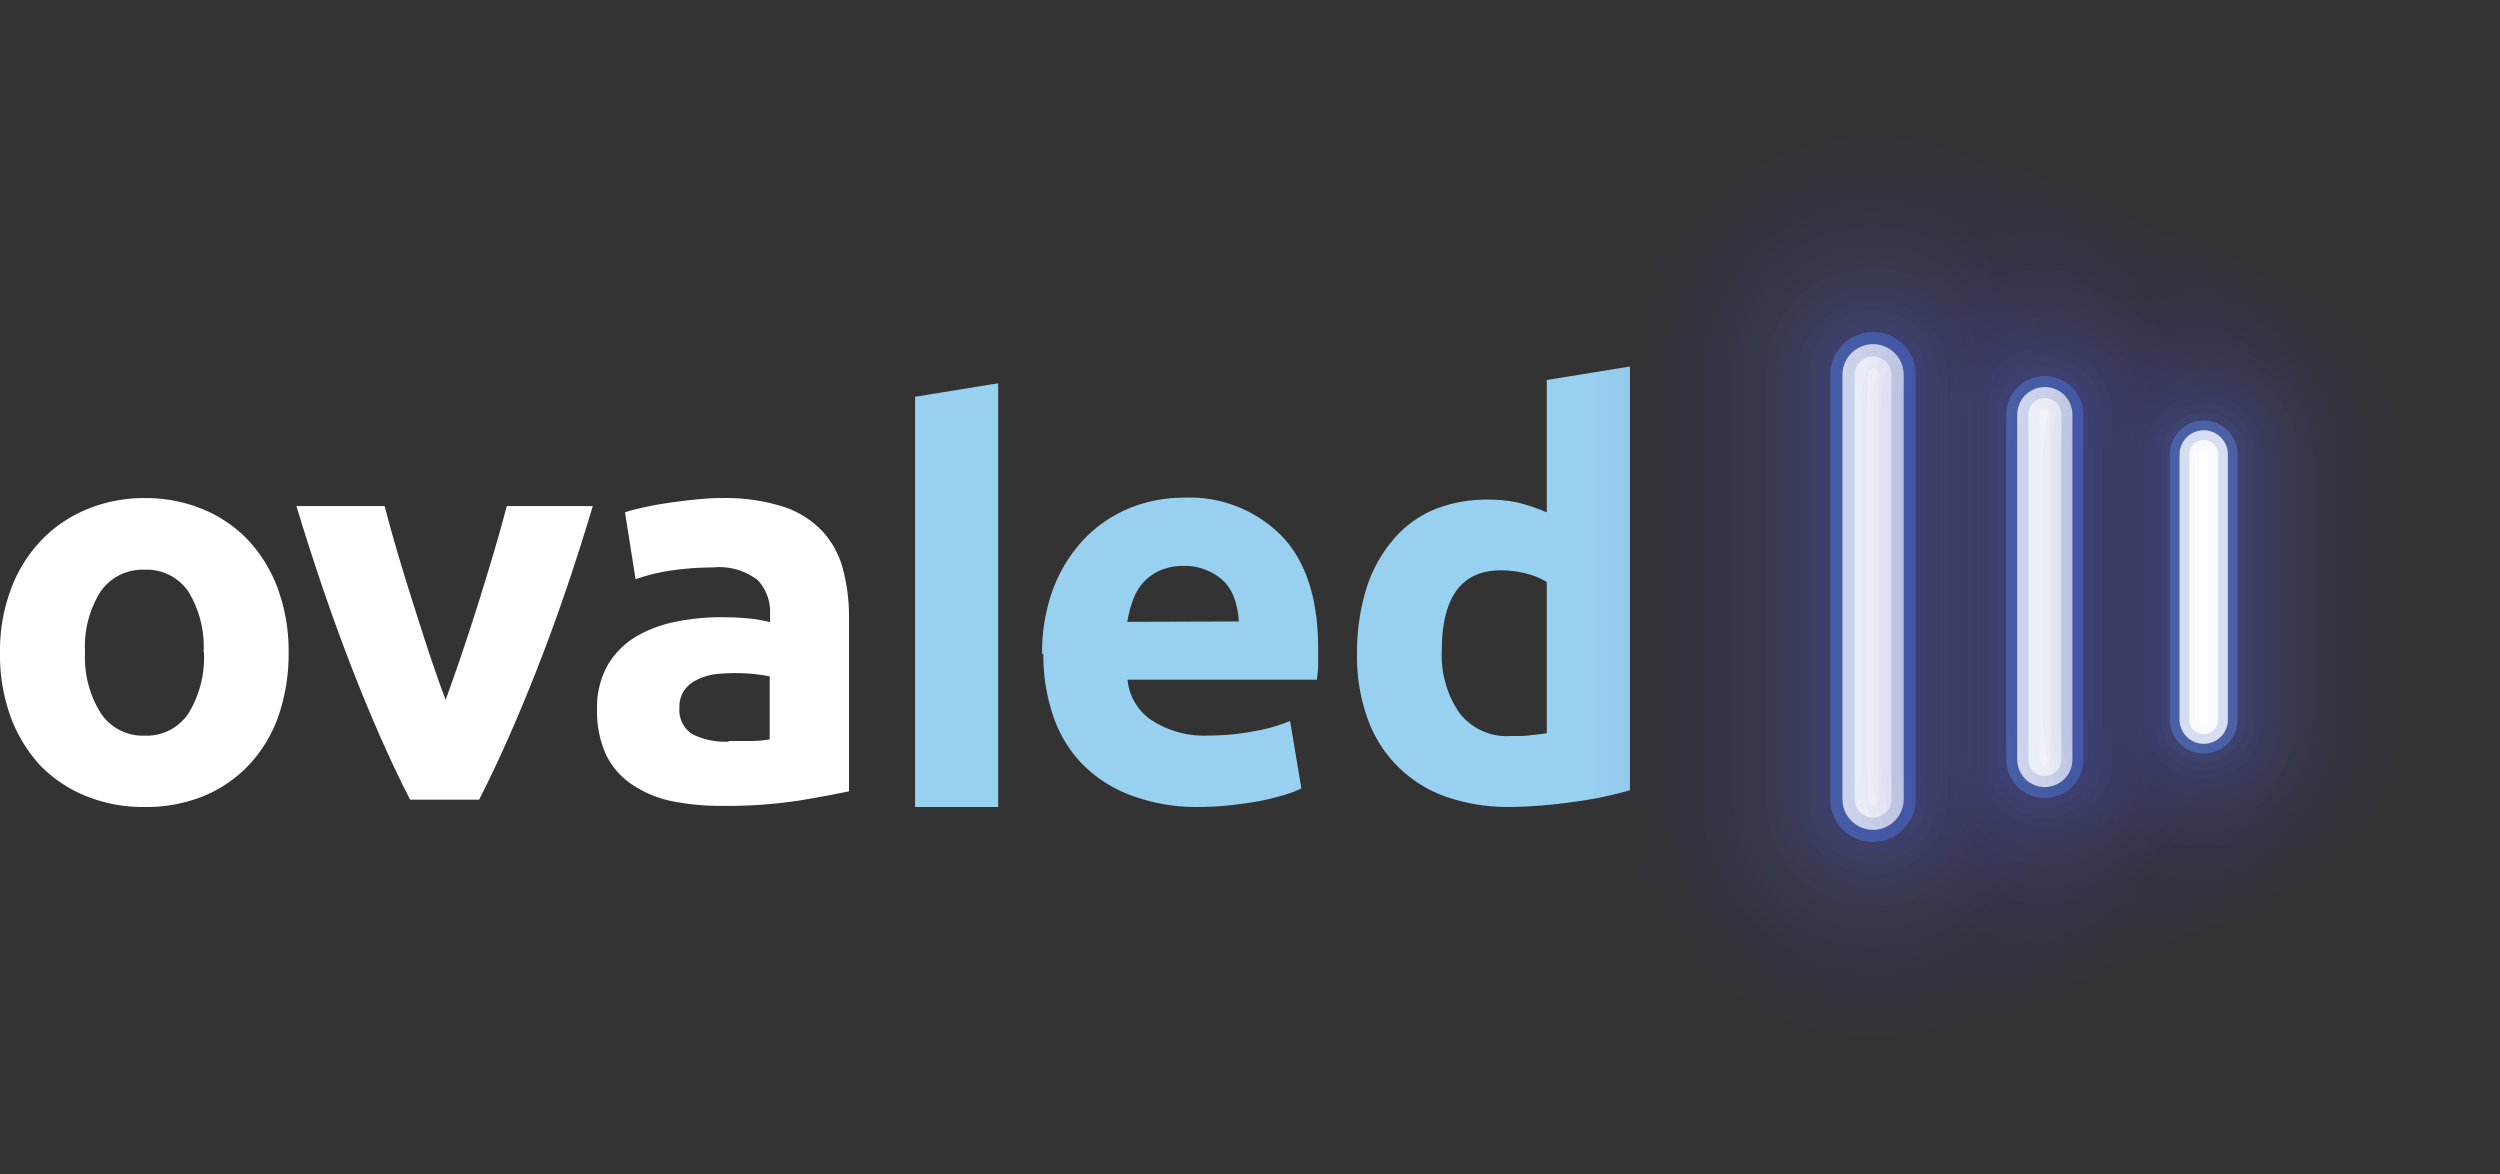
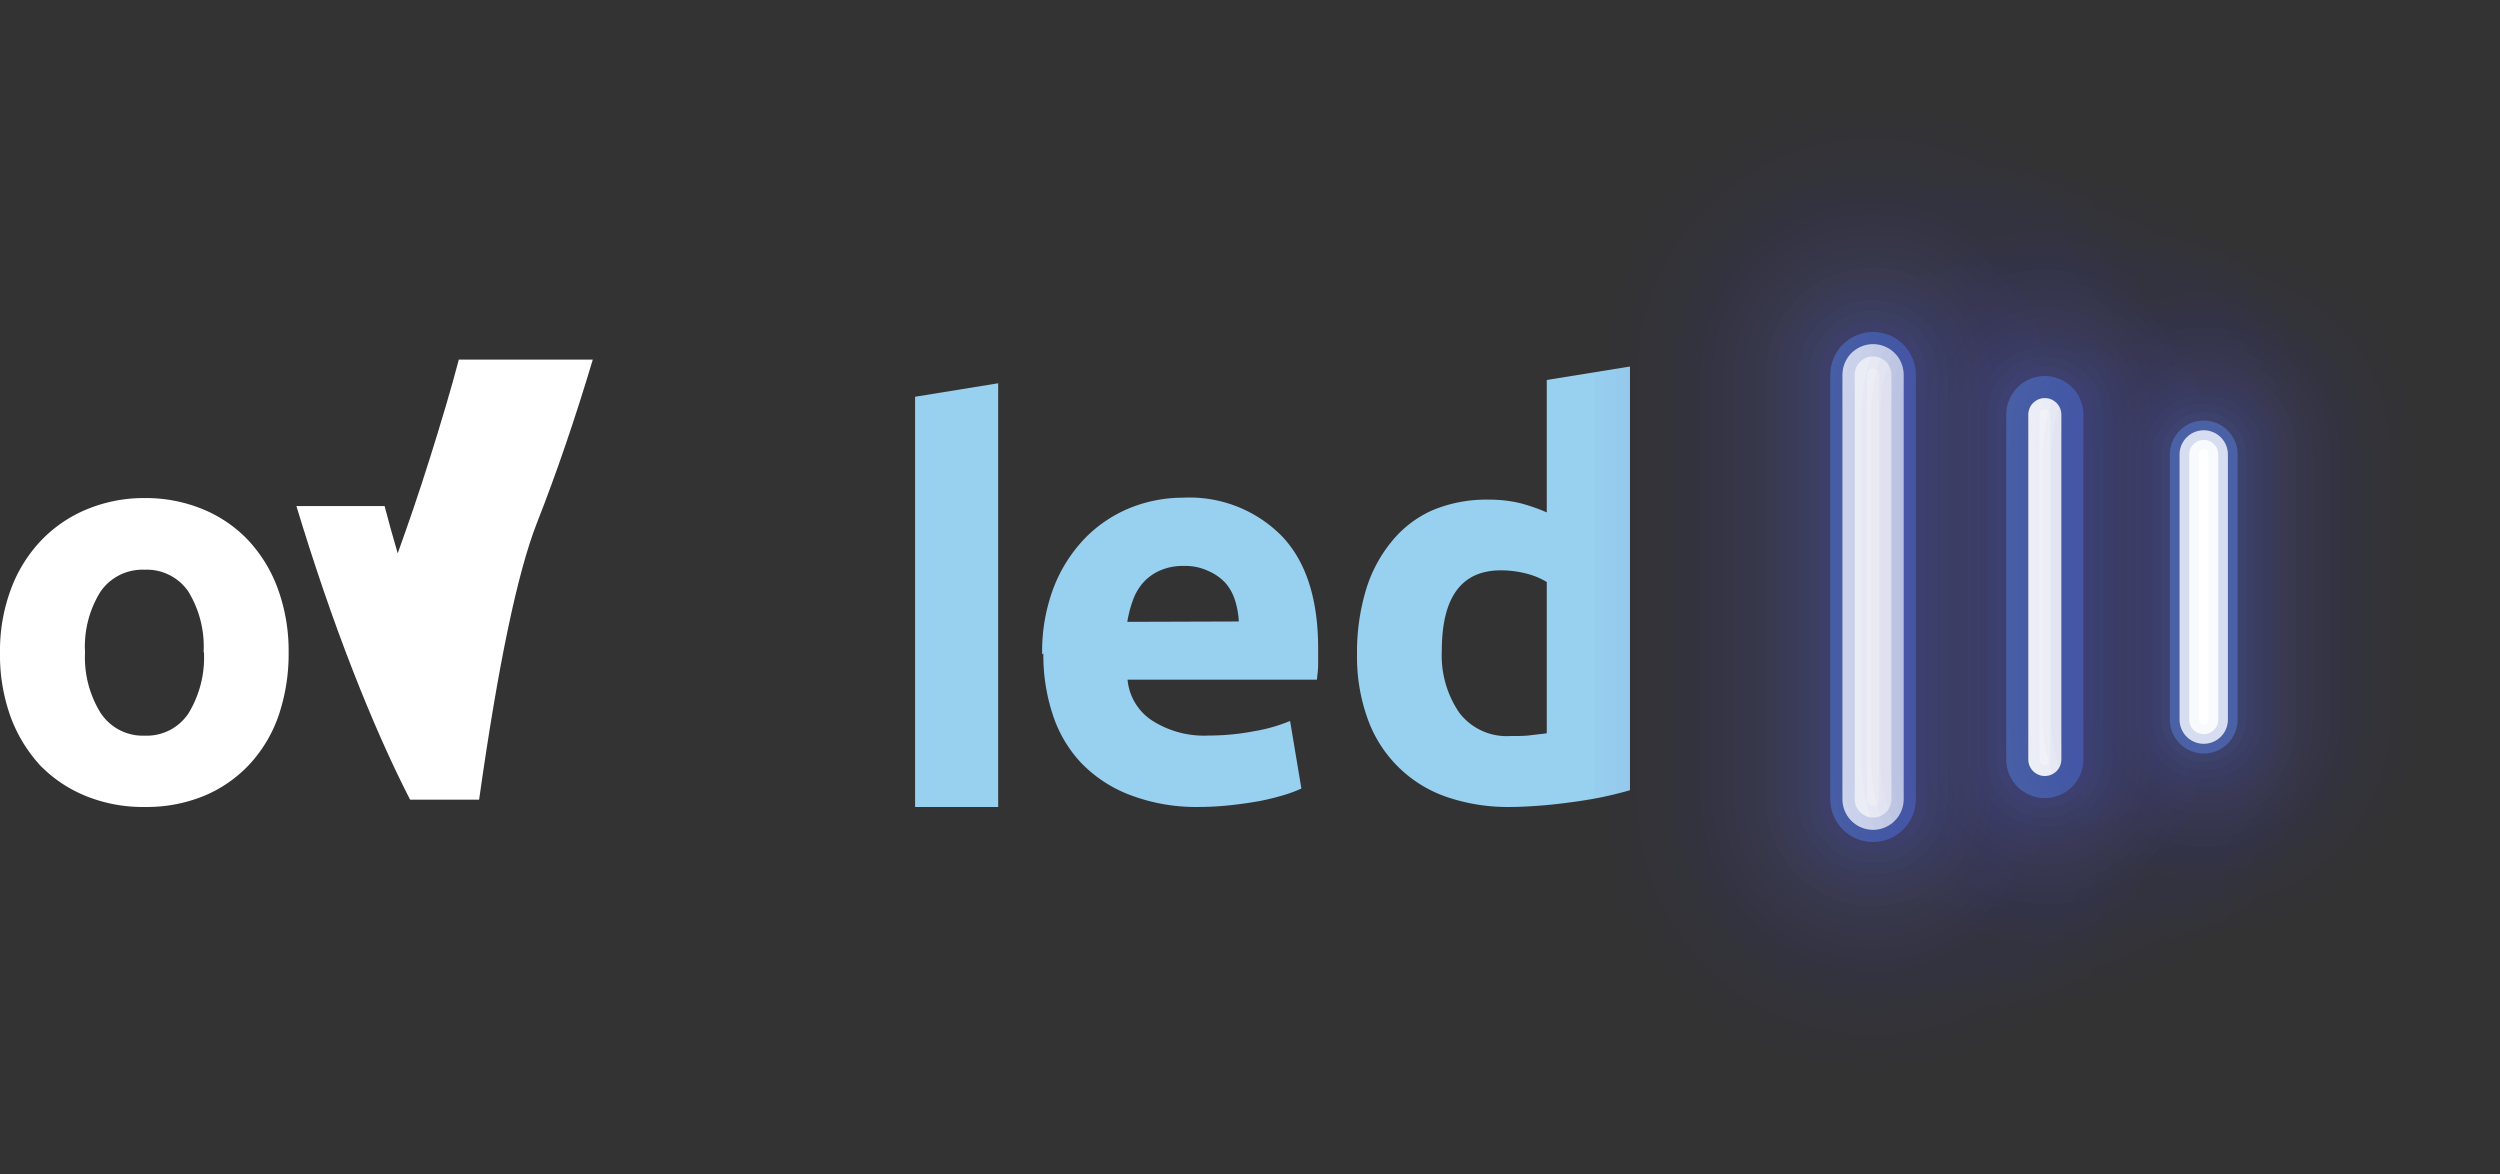
<svg xmlns="http://www.w3.org/2000/svg" viewBox="0 0 205.8 96.65">
  <rect x="0" y="0" width="205.8" height="96.65" fill="#333333" stroke="none" />
  <defs>
    <style>.cls-1{fill:#fff;}.cls-2{fill:#98d0f0;}.cls-10,.cls-100,.cls-101,.cls-102,.cls-103,.cls-104,.cls-105,.cls-106,.cls-107,.cls-11,.cls-12,.cls-13,.cls-14,.cls-15,.cls-16,.cls-17,.cls-18,.cls-19,.cls-20,.cls-21,.cls-22,.cls-23,.cls-24,.cls-25,.cls-26,.cls-27,.cls-28,.cls-29,.cls-3,.cls-30,.cls-31,.cls-32,.cls-33,.cls-34,.cls-35,.cls-36,.cls-37,.cls-38,.cls-39,.cls-4,.cls-40,.cls-41,.cls-42,.cls-43,.cls-44,.cls-45,.cls-46,.cls-47,.cls-48,.cls-49,.cls-5,.cls-50,.cls-51,.cls-52,.cls-53,.cls-54,.cls-55,.cls-56,.cls-57,.cls-58,.cls-59,.cls-6,.cls-60,.cls-61,.cls-62,.cls-63,.cls-64,.cls-65,.cls-66,.cls-67,.cls-68,.cls-69,.cls-7,.cls-70,.cls-71,.cls-72,.cls-73,.cls-74,.cls-75,.cls-76,.cls-77,.cls-78,.cls-79,.cls-8,.cls-80,.cls-81,.cls-82,.cls-83,.cls-84,.cls-85,.cls-86,.cls-87,.cls-88,.cls-89,.cls-9,.cls-90,.cls-91,.cls-92,.cls-93,.cls-94,.cls-95,.cls-96,.cls-97,.cls-98,.cls-99{fill:none;stroke-linecap:round;stroke-linejoin:round;}.cls-10,.cls-100,.cls-101,.cls-102,.cls-103,.cls-104,.cls-11,.cls-12,.cls-13,.cls-14,.cls-15,.cls-16,.cls-17,.cls-18,.cls-19,.cls-20,.cls-21,.cls-22,.cls-23,.cls-24,.cls-25,.cls-26,.cls-27,.cls-28,.cls-29,.cls-3,.cls-30,.cls-31,.cls-32,.cls-33,.cls-34,.cls-38,.cls-39,.cls-4,.cls-40,.cls-41,.cls-42,.cls-43,.cls-44,.cls-45,.cls-46,.cls-47,.cls-48,.cls-49,.cls-5,.cls-50,.cls-51,.cls-52,.cls-53,.cls-54,.cls-55,.cls-56,.cls-57,.cls-58,.cls-59,.cls-6,.cls-60,.cls-61,.cls-62,.cls-63,.cls-64,.cls-65,.cls-66,.cls-67,.cls-68,.cls-69,.cls-7,.cls-73,.cls-74,.cls-75,.cls-76,.cls-77,.cls-78,.cls-79,.cls-8,.cls-80,.cls-81,.cls-82,.cls-83,.cls-84,.cls-85,.cls-86,.cls-87,.cls-88,.cls-89,.cls-9,.cls-90,.cls-91,.cls-92,.cls-93,.cls-94,.cls-95,.cls-96,.cls-97,.cls-98,.cls-99{stroke:#4b61a5;}.cls-3{stroke-width:61.71px;}.cls-3,.cls-38,.cls-73{opacity:0;}.cls-4{stroke-width:59.95px;}.cls-39,.cls-4,.cls-74{opacity:0;}.cls-5{stroke-width:58.18px;}.cls-40,.cls-5,.cls-75{opacity:0;}.cls-6{stroke-width:56.42px;}.cls-41,.cls-6,.cls-76{opacity:0;}.cls-7{stroke-width:54.66px;}.cls-42,.cls-7,.cls-77{opacity:0;}.cls-8{stroke-width:52.89px;}.cls-43,.cls-78,.cls-8{opacity:0;}.cls-9{stroke-width:51.13px;}.cls-44,.cls-79,.cls-9{opacity:0;}.cls-10{stroke-width:49.37px;}.cls-10,.cls-45,.cls-80{opacity:0;}.cls-11{stroke-width:47.6px;}.cls-11,.cls-46,.cls-81{opacity:0;}.cls-12{stroke-width:45.84px;}.cls-12,.cls-47,.cls-82{opacity:0.01;}.cls-13{stroke-width:44.08px;}.cls-13,.cls-48,.cls-83{opacity:0.01;}.cls-14{stroke-width:42.31px;}.cls-14,.cls-49,.cls-84{opacity:0.01;}.cls-15{stroke-width:40.55px;}.cls-15,.cls-50,.cls-85{opacity:0.01;}.cls-16{stroke-width:38.79px;}.cls-16,.cls-51,.cls-86{opacity:0.01;}.cls-17{stroke-width:37.03px;}.cls-17,.cls-52,.cls-87{opacity:0.01;}.cls-18{stroke-width:35.26px;}.cls-18,.cls-53,.cls-88{opacity:0.01;}.cls-19{stroke-width:33.5px;}.cls-19,.cls-54,.cls-89{opacity:0.02;}.cls-20{stroke-width:31.74px;}.cls-20,.cls-55,.cls-90{opacity:0.02;}.cls-21{stroke-width:29.97px;}.cls-21,.cls-56,.cls-91{opacity:0.02;}.cls-22{stroke-width:28.21px;}.cls-22,.cls-57,.cls-92{opacity:0.02;}.cls-23{stroke-width:26.45px;}.cls-23,.cls-58,.cls-93{opacity:0.03;}.cls-24{stroke-width:24.68px;}.cls-24,.cls-59,.cls-94{opacity:0.03;}.cls-25{stroke-width:22.92px;}.cls-25,.cls-60,.cls-95{opacity:0.03;}.cls-26{stroke-width:21.16px;}.cls-26,.cls-61,.cls-96{opacity:0.03;}.cls-27{stroke-width:19.39px;}.cls-27,.cls-62,.cls-97{opacity:0.04;}.cls-28{stroke-width:17.63px;}.cls-28,.cls-63,.cls-98{opacity:0.04;}.cls-29{stroke-width:15.87px;}.cls-29,.cls-64,.cls-99{opacity:0.05;}.cls-30{stroke-width:14.1px;}.cls-100,.cls-30,.cls-65{opacity:0.05;}.cls-31{stroke-width:12.34px;}.cls-101,.cls-31,.cls-66{opacity:0.06;}.cls-32{stroke-width:10.58px;}.cls-102,.cls-32,.cls-67{opacity:0.07;}.cls-33{stroke-width:8.82px;}.cls-103,.cls-33,.cls-68{opacity:0.11;}.cls-34{stroke-width:7.05px;}.cls-105,.cls-35,.cls-70{stroke:#d6ddf0;}.cls-35{stroke-width:5.04px;}.cls-106,.cls-36,.cls-71{stroke:#f8fafd;}.cls-36{stroke-width:3.02px;}.cls-107,.cls-37,.cls-72{stroke:#fff;}.cls-37{stroke-width:1.01px;}.cls-38{stroke-width:55.62px;}.cls-39{stroke-width:54.03px;}.cls-40{stroke-width:52.45px;}.cls-41{stroke-width:50.86px;}.cls-42{stroke-width:49.27px;}.cls-43{stroke-width:47.68px;}.cls-44{stroke-width:46.09px;}.cls-45{stroke-width:44.5px;}.cls-46{stroke-width:42.91px;}.cls-47{stroke-width:41.32px;}.cls-48{stroke-width:39.73px;}.cls-49{stroke-width:38.14px;}.cls-50{stroke-width:36.55px;}.cls-51{stroke-width:34.96px;}.cls-52{stroke-width:33.37px;}.cls-53{stroke-width:31.78px;}.cls-54{stroke-width:30.2px;}.cls-55{stroke-width:28.61px;}.cls-56{stroke-width:27.02px;}.cls-57{stroke-width:25.43px;}.cls-58{stroke-width:23.84px;}.cls-59{stroke-width:22.25px;}.cls-60{stroke-width:20.66px;}.cls-61{stroke-width:19.07px;}.cls-62{stroke-width:17.48px;}.cls-63{stroke-width:15.89px;}.cls-64{stroke-width:14.3px;}.cls-65{stroke-width:12.71px;}.cls-66{stroke-width:11.12px;}.cls-67{stroke-width:9.54px;}.cls-68{stroke-width:7.95px;}.cls-69{stroke-width:6.36px;}.cls-70{stroke-width:4.54px;}.cls-71{stroke-width:2.72px;}.cls-72{stroke-width:0.91px;}.cls-73{stroke-width:48.79px;}.cls-74{stroke-width:47.39px;}.cls-75{stroke-width:46px;}.cls-76{stroke-width:44.6px;}.cls-77{stroke-width:43.21px;}.cls-78{stroke-width:41.82px;}.cls-79{stroke-width:40.42px;}.cls-80{stroke-width:39.03px;}.cls-81{stroke-width:37.63px;}.cls-82{stroke-width:36.24px;}.cls-83{stroke-width:34.85px;}.cls-84{stroke-width:33.45px;}.cls-85{stroke-width:32.06px;}.cls-86{stroke-width:30.66px;}.cls-87{stroke-width:29.27px;}.cls-88{stroke-width:27.88px;}.cls-89{stroke-width:26.48px;}.cls-90{stroke-width:25.09px;}.cls-91{stroke-width:23.7px;}.cls-92{stroke-width:22.3px;}.cls-93{stroke-width:20.91px;}.cls-94{stroke-width:19.51px;}.cls-95{stroke-width:18.12px;}.cls-96{stroke-width:16.73px;}.cls-97{stroke-width:15.33px;}.cls-98{stroke-width:13.94px;}.cls-99{stroke-width:12.54px;}.cls-100{stroke-width:11.15px;}.cls-101{stroke-width:9.76px;}.cls-102{stroke-width:8.36px;}.cls-103{stroke-width:6.97px;}.cls-104{stroke-width:5.58px;}.cls-105{stroke-width:3.98px;}.cls-106{stroke-width:2.39px;}.cls-107{stroke-width:0.8px;}</style>
  </defs>
  <title>logo-ova</title>
  <g id="Vrstva_2" data-name="Vrstva 2">
    <g id="Vrstva_1-2" data-name="Vrstva 1">
      <path class="cls-1" d="M23.76,53.7a15.79,15.79,0,0,1-.83,5.22,11.4,11.4,0,0,1-2.39,4,10.8,10.8,0,0,1-3.75,2.6,12.5,12.5,0,0,1-4.89.91,12.47,12.47,0,0,1-4.85-.91A11,11,0,0,1,3.3,63a12.11,12.11,0,0,1-2.43-4A15,15,0,0,1,0,53.7a14.44,14.44,0,0,1,.9-5.2,11.67,11.67,0,0,1,2.48-4,11,11,0,0,1,3.76-2.57A12.24,12.24,0,0,1,11.9,41a12.33,12.33,0,0,1,4.8.92,10.81,10.81,0,0,1,3.75,2.57,11.72,11.72,0,0,1,2.43,4,14.89,14.89,0,0,1,.88,5.2m-7,0a8.67,8.67,0,0,0-1.26-5A4.14,4.14,0,0,0,11.9,46.9a4.19,4.19,0,0,0-3.63,1.81A8.52,8.52,0,0,0,7,53.7a8.67,8.67,0,0,0,1.29,5,4.16,4.16,0,0,0,3.63,1.86,4.12,4.12,0,0,0,3.61-1.86,8.83,8.83,0,0,0,1.26-5" />
-       <path class="cls-1" d="M33.76,65.83Q31.4,61.24,29,55.08T24.4,41.66h7.26c.31,1.2.67,2.49,1.08,3.89s.85,2.8,1.3,4.22.89,2.81,1.34,4.16.88,2.57,1.31,3.68c.4-1.11.83-2.33,1.29-3.68s.91-2.73,1.36-4.16.88-2.83,1.29-4.22.78-2.69,1.09-3.89H48.8q-2.17,7.26-4.59,13.42T39.44,65.83Z" />
-       <path class="cls-1" d="M59.41,41a15.74,15.74,0,0,1,5,.69,7.69,7.69,0,0,1,3.25,2,7.28,7.28,0,0,1,1.72,3.12,15.21,15.21,0,0,1,.51,4.09V65.14c-1,.21-2.35.47-4.09.76a39.54,39.54,0,0,1-6.35.44,20.57,20.57,0,0,1-4.25-.41A9.19,9.19,0,0,1,52,64.56a6.22,6.22,0,0,1-2.12-2.45,8.62,8.62,0,0,1-.73-3.72A7.07,7.07,0,0,1,50,54.8a6.61,6.61,0,0,1,2.27-2.34,10.32,10.32,0,0,1,3.27-1.26,18.23,18.23,0,0,1,3.81-.39,23.62,23.62,0,0,1,2.37.11,11.13,11.13,0,0,1,1.67.3v-.64a3.83,3.83,0,0,0-1-2.81,5.15,5.15,0,0,0-3.68-1.06,24.44,24.44,0,0,0-3.44.25,16.13,16.13,0,0,0-2.95.72l-.87-5.51c.4-.13.9-.26,1.49-.39s1.25-.26,2-.37,1.45-.2,2.23-.28S58.62,41,59.41,41m.55,20c.68,0,1.32,0,1.94,0a11.38,11.38,0,0,0,1.46-.13V55.68c-.27-.06-.68-.12-1.23-.19a14.23,14.23,0,0,0-1.52-.08,14.91,14.91,0,0,0-1.82.1A4.92,4.92,0,0,0,57.3,56a2.62,2.62,0,0,0-1,.87,2.42,2.42,0,0,0-.37,1.39A2.37,2.37,0,0,0,57,60.44a6,6,0,0,0,3,.61" />
+       <path class="cls-1" d="M33.76,65.83Q31.4,61.24,29,55.08T24.4,41.66h7.26c.31,1.2.67,2.49,1.08,3.89c.4-1.11.83-2.33,1.29-3.68s.91-2.73,1.36-4.16.88-2.83,1.29-4.22.78-2.69,1.09-3.89H48.8q-2.17,7.26-4.59,13.42T39.44,65.83Z" />
      <path class="cls-2" d="M85.79,53.87a14.8,14.8,0,0,1,1-5.64,12.19,12.19,0,0,1,2.6-4,11,11,0,0,1,3.69-2.44,11.65,11.65,0,0,1,4.3-.82,10.67,10.67,0,0,1,8.13,3.15q3,3.13,3,9.26c0,.4,0,.83,0,1.31s-.07.89-.1,1.26H92.82a4.5,4.5,0,0,0,2,3.35,7.91,7.91,0,0,0,4.68,1.25,19.67,19.67,0,0,0,3.7-.35,13.66,13.66,0,0,0,3-.85l.93,5.56a10.28,10.28,0,0,1-1.48.55,20.47,20.47,0,0,1-2,.49c-.75.13-1.55.25-2.41.34a24.78,24.78,0,0,1-2.58.14,15.29,15.29,0,0,1-5.67-1,11,11,0,0,1-4-2.64,10.55,10.55,0,0,1-2.34-4,15.56,15.56,0,0,1-.76-5m16.09-2.63a7,7,0,0,0-.3-1.7,4.05,4.05,0,0,0-.79-1.46A4.16,4.16,0,0,0,99.46,47a4.39,4.39,0,0,0-2-.41,4.63,4.63,0,0,0-2,.39,4,4,0,0,0-1.37,1,4.48,4.48,0,0,0-.85,1.49,9.65,9.65,0,0,0-.44,1.72Z" />
      <path class="cls-2" d="M134.18,65.05c-.62.18-1.32.36-2.11.53s-1.63.31-2.51.43-1.76.23-2.67.3-1.77.12-2.59.12a15.57,15.57,0,0,1-5.34-.87,10.53,10.53,0,0,1-6.4-6.46,15,15,0,0,1-.85-5.22,17.83,17.83,0,0,1,.73-5.3,11.49,11.49,0,0,1,2.12-4A9,9,0,0,1,117.93,42a11.41,11.41,0,0,1,4.58-.87,11,11,0,0,1,2.55.27,14.55,14.55,0,0,1,2.27.78V31.28l6.85-1.11ZM118.69,53.57a8.35,8.35,0,0,0,1.43,5.09,4.91,4.91,0,0,0,4.22,1.93c.61,0,1.18,0,1.7-.07s.95-.1,1.29-.16V47.91a6.09,6.09,0,0,0-1.67-.69,8.4,8.4,0,0,0-2.1-.27q-4.87,0-4.87,6.62" />
      <polygon class="cls-2" points="75.33 32.66 82.17 31.55 82.17 66.43 75.33 66.43 75.33 32.66" />
      <line class="cls-3" x1="154.19" y1="65.79" x2="154.19" y2="30.85" />
      <line class="cls-4" x1="154.19" y1="65.79" x2="154.19" y2="30.85" />
      <line class="cls-5" x1="154.19" y1="65.79" x2="154.19" y2="30.85" />
      <line class="cls-6" x1="154.19" y1="65.79" x2="154.19" y2="30.85" />
-       <line class="cls-7" x1="154.19" y1="65.79" x2="154.19" y2="30.85" />
      <line class="cls-8" x1="154.19" y1="65.79" x2="154.19" y2="30.85" />
      <line class="cls-9" x1="154.19" y1="65.79" x2="154.19" y2="30.85" />
      <line class="cls-10" x1="154.19" y1="65.79" x2="154.19" y2="30.85" />
      <line class="cls-11" x1="154.19" y1="65.79" x2="154.19" y2="30.85" />
      <line class="cls-12" x1="154.19" y1="65.79" x2="154.19" y2="30.85" />
      <line class="cls-13" x1="154.19" y1="65.79" x2="154.19" y2="30.85" />
      <line class="cls-14" x1="154.19" y1="65.79" x2="154.19" y2="30.85" />
      <line class="cls-15" x1="154.19" y1="65.79" x2="154.19" y2="30.85" />
      <line class="cls-16" x1="154.19" y1="65.79" x2="154.19" y2="30.85" />
      <line class="cls-17" x1="154.19" y1="65.79" x2="154.19" y2="30.85" />
      <line class="cls-18" x1="154.19" y1="65.79" x2="154.19" y2="30.85" />
      <line class="cls-19" x1="154.19" y1="65.79" x2="154.19" y2="30.85" />
      <line class="cls-20" x1="154.19" y1="65.79" x2="154.19" y2="30.85" />
      <line class="cls-21" x1="154.19" y1="65.79" x2="154.19" y2="30.85" />
      <line class="cls-22" x1="154.19" y1="65.79" x2="154.19" y2="30.85" />
      <line class="cls-23" x1="154.19" y1="65.79" x2="154.19" y2="30.85" />
      <line class="cls-24" x1="154.19" y1="65.79" x2="154.19" y2="30.85" />
      <line class="cls-25" x1="154.19" y1="65.79" x2="154.19" y2="30.85" />
      <line class="cls-26" x1="154.19" y1="65.79" x2="154.19" y2="30.85" />
      <line class="cls-27" x1="154.19" y1="65.79" x2="154.19" y2="30.85" />
      <line class="cls-28" x1="154.19" y1="65.79" x2="154.19" y2="30.85" />
      <line class="cls-29" x1="154.19" y1="65.79" x2="154.19" y2="30.85" />
      <line class="cls-30" x1="154.19" y1="65.79" x2="154.19" y2="30.85" />
      <line class="cls-31" x1="154.19" y1="65.79" x2="154.19" y2="30.85" />
      <line class="cls-32" x1="154.19" y1="65.79" x2="154.19" y2="30.85" />
      <line class="cls-33" x1="154.19" y1="65.79" x2="154.19" y2="30.85" />
      <line class="cls-34" x1="154.19" y1="65.79" x2="154.19" y2="30.85" />
      <line class="cls-35" x1="154.19" y1="65.79" x2="154.19" y2="30.85" />
      <line class="cls-36" x1="154.19" y1="65.79" x2="154.19" y2="30.85" />
      <line class="cls-37" x1="154.19" y1="65.79" x2="154.19" y2="30.85" />
      <line class="cls-38" x1="168.33" y1="62.52" x2="168.33" y2="34.13" />
      <line class="cls-39" x1="168.33" y1="62.52" x2="168.33" y2="34.13" />
      <line class="cls-40" x1="168.33" y1="62.52" x2="168.33" y2="34.13" />
      <line class="cls-41" x1="168.33" y1="62.52" x2="168.33" y2="34.13" />
      <line class="cls-42" x1="168.33" y1="62.52" x2="168.33" y2="34.13" />
-       <line class="cls-43" x1="168.33" y1="62.52" x2="168.33" y2="34.13" />
      <line class="cls-44" x1="168.33" y1="62.52" x2="168.33" y2="34.13" />
      <line class="cls-45" x1="168.33" y1="62.52" x2="168.33" y2="34.13" />
      <line class="cls-46" x1="168.33" y1="62.52" x2="168.33" y2="34.13" />
      <line class="cls-47" x1="168.33" y1="62.52" x2="168.33" y2="34.13" />
      <line class="cls-48" x1="168.33" y1="62.52" x2="168.33" y2="34.13" />
      <line class="cls-49" x1="168.33" y1="62.52" x2="168.33" y2="34.13" />
      <line class="cls-50" x1="168.33" y1="62.52" x2="168.33" y2="34.13" />
      <line class="cls-51" x1="168.33" y1="62.52" x2="168.33" y2="34.13" />
      <line class="cls-52" x1="168.33" y1="62.52" x2="168.33" y2="34.13" />
      <line class="cls-53" x1="168.33" y1="62.52" x2="168.33" y2="34.13" />
      <line class="cls-54" x1="168.33" y1="62.52" x2="168.33" y2="34.13" />
      <line class="cls-55" x1="168.33" y1="62.52" x2="168.33" y2="34.13" />
      <line class="cls-56" x1="168.33" y1="62.52" x2="168.33" y2="34.13" />
      <line class="cls-57" x1="168.33" y1="62.52" x2="168.33" y2="34.13" />
      <line class="cls-58" x1="168.33" y1="62.52" x2="168.33" y2="34.13" />
      <line class="cls-59" x1="168.33" y1="62.52" x2="168.33" y2="34.13" />
      <line class="cls-60" x1="168.33" y1="62.52" x2="168.33" y2="34.13" />
      <line class="cls-61" x1="168.33" y1="62.52" x2="168.33" y2="34.13" />
      <line class="cls-62" x1="168.33" y1="62.52" x2="168.33" y2="34.13" />
      <line class="cls-63" x1="168.33" y1="62.52" x2="168.33" y2="34.13" />
      <line class="cls-64" x1="168.33" y1="62.52" x2="168.33" y2="34.13" />
      <line class="cls-65" x1="168.33" y1="62.52" x2="168.33" y2="34.13" />
      <line class="cls-66" x1="168.33" y1="62.52" x2="168.33" y2="34.13" />
      <line class="cls-67" x1="168.33" y1="62.52" x2="168.33" y2="34.13" />
      <line class="cls-68" x1="168.33" y1="62.52" x2="168.33" y2="34.13" />
      <line class="cls-69" x1="168.33" y1="62.52" x2="168.33" y2="34.13" />
-       <line class="cls-70" x1="168.33" y1="62.52" x2="168.33" y2="34.13" />
      <line class="cls-71" x1="168.33" y1="62.52" x2="168.33" y2="34.13" />
      <line class="cls-72" x1="168.33" y1="62.52" x2="168.33" y2="34.13" />
      <line class="cls-73" x1="181.41" y1="59.24" x2="181.41" y2="37.41" />
      <line class="cls-74" x1="181.41" y1="59.24" x2="181.41" y2="37.41" />
      <line class="cls-75" x1="181.41" y1="59.24" x2="181.41" y2="37.41" />
-       <line class="cls-76" x1="181.41" y1="59.24" x2="181.41" y2="37.41" />
      <line class="cls-77" x1="181.41" y1="59.24" x2="181.41" y2="37.41" />
      <line class="cls-78" x1="181.41" y1="59.24" x2="181.41" y2="37.41" />
      <line class="cls-79" x1="181.41" y1="59.24" x2="181.41" y2="37.41" />
      <line class="cls-80" x1="181.41" y1="59.24" x2="181.41" y2="37.41" />
      <line class="cls-81" x1="181.41" y1="59.24" x2="181.41" y2="37.41" />
      <line class="cls-82" x1="181.41" y1="59.24" x2="181.41" y2="37.41" />
      <line class="cls-83" x1="181.41" y1="59.24" x2="181.41" y2="37.41" />
      <line class="cls-84" x1="181.41" y1="59.24" x2="181.41" y2="37.41" />
      <line class="cls-85" x1="181.41" y1="59.24" x2="181.41" y2="37.41" />
      <line class="cls-86" x1="181.41" y1="59.24" x2="181.41" y2="37.41" />
      <line class="cls-87" x1="181.41" y1="59.24" x2="181.41" y2="37.41" />
      <line class="cls-88" x1="181.41" y1="59.24" x2="181.41" y2="37.41" />
      <line class="cls-89" x1="181.41" y1="59.24" x2="181.41" y2="37.41" />
      <line class="cls-90" x1="181.41" y1="59.24" x2="181.41" y2="37.41" />
      <line class="cls-91" x1="181.41" y1="59.24" x2="181.41" y2="37.41" />
      <line class="cls-92" x1="181.41" y1="59.24" x2="181.41" y2="37.41" />
      <line class="cls-93" x1="181.41" y1="59.24" x2="181.41" y2="37.41" />
      <line class="cls-94" x1="181.41" y1="59.24" x2="181.41" y2="37.41" />
      <line class="cls-95" x1="181.41" y1="59.24" x2="181.41" y2="37.41" />
      <line class="cls-96" x1="181.41" y1="59.24" x2="181.41" y2="37.41" />
      <line class="cls-97" x1="181.41" y1="59.24" x2="181.41" y2="37.41" />
      <line class="cls-98" x1="181.41" y1="59.24" x2="181.41" y2="37.41" />
      <line class="cls-99" x1="181.41" y1="59.24" x2="181.41" y2="37.41" />
      <line class="cls-100" x1="181.41" y1="59.24" x2="181.41" y2="37.41" />
      <line class="cls-101" x1="181.41" y1="59.24" x2="181.41" y2="37.41" />
      <line class="cls-102" x1="181.41" y1="59.24" x2="181.41" y2="37.41" />
      <line class="cls-103" x1="181.41" y1="59.24" x2="181.41" y2="37.41" />
      <line class="cls-104" x1="181.41" y1="59.24" x2="181.41" y2="37.41" />
      <line class="cls-105" x1="181.41" y1="59.24" x2="181.41" y2="37.41" />
      <line class="cls-106" x1="181.41" y1="59.24" x2="181.41" y2="37.41" />
      <line class="cls-107" x1="181.41" y1="59.24" x2="181.41" y2="37.41" />
    </g>
  </g>
</svg>